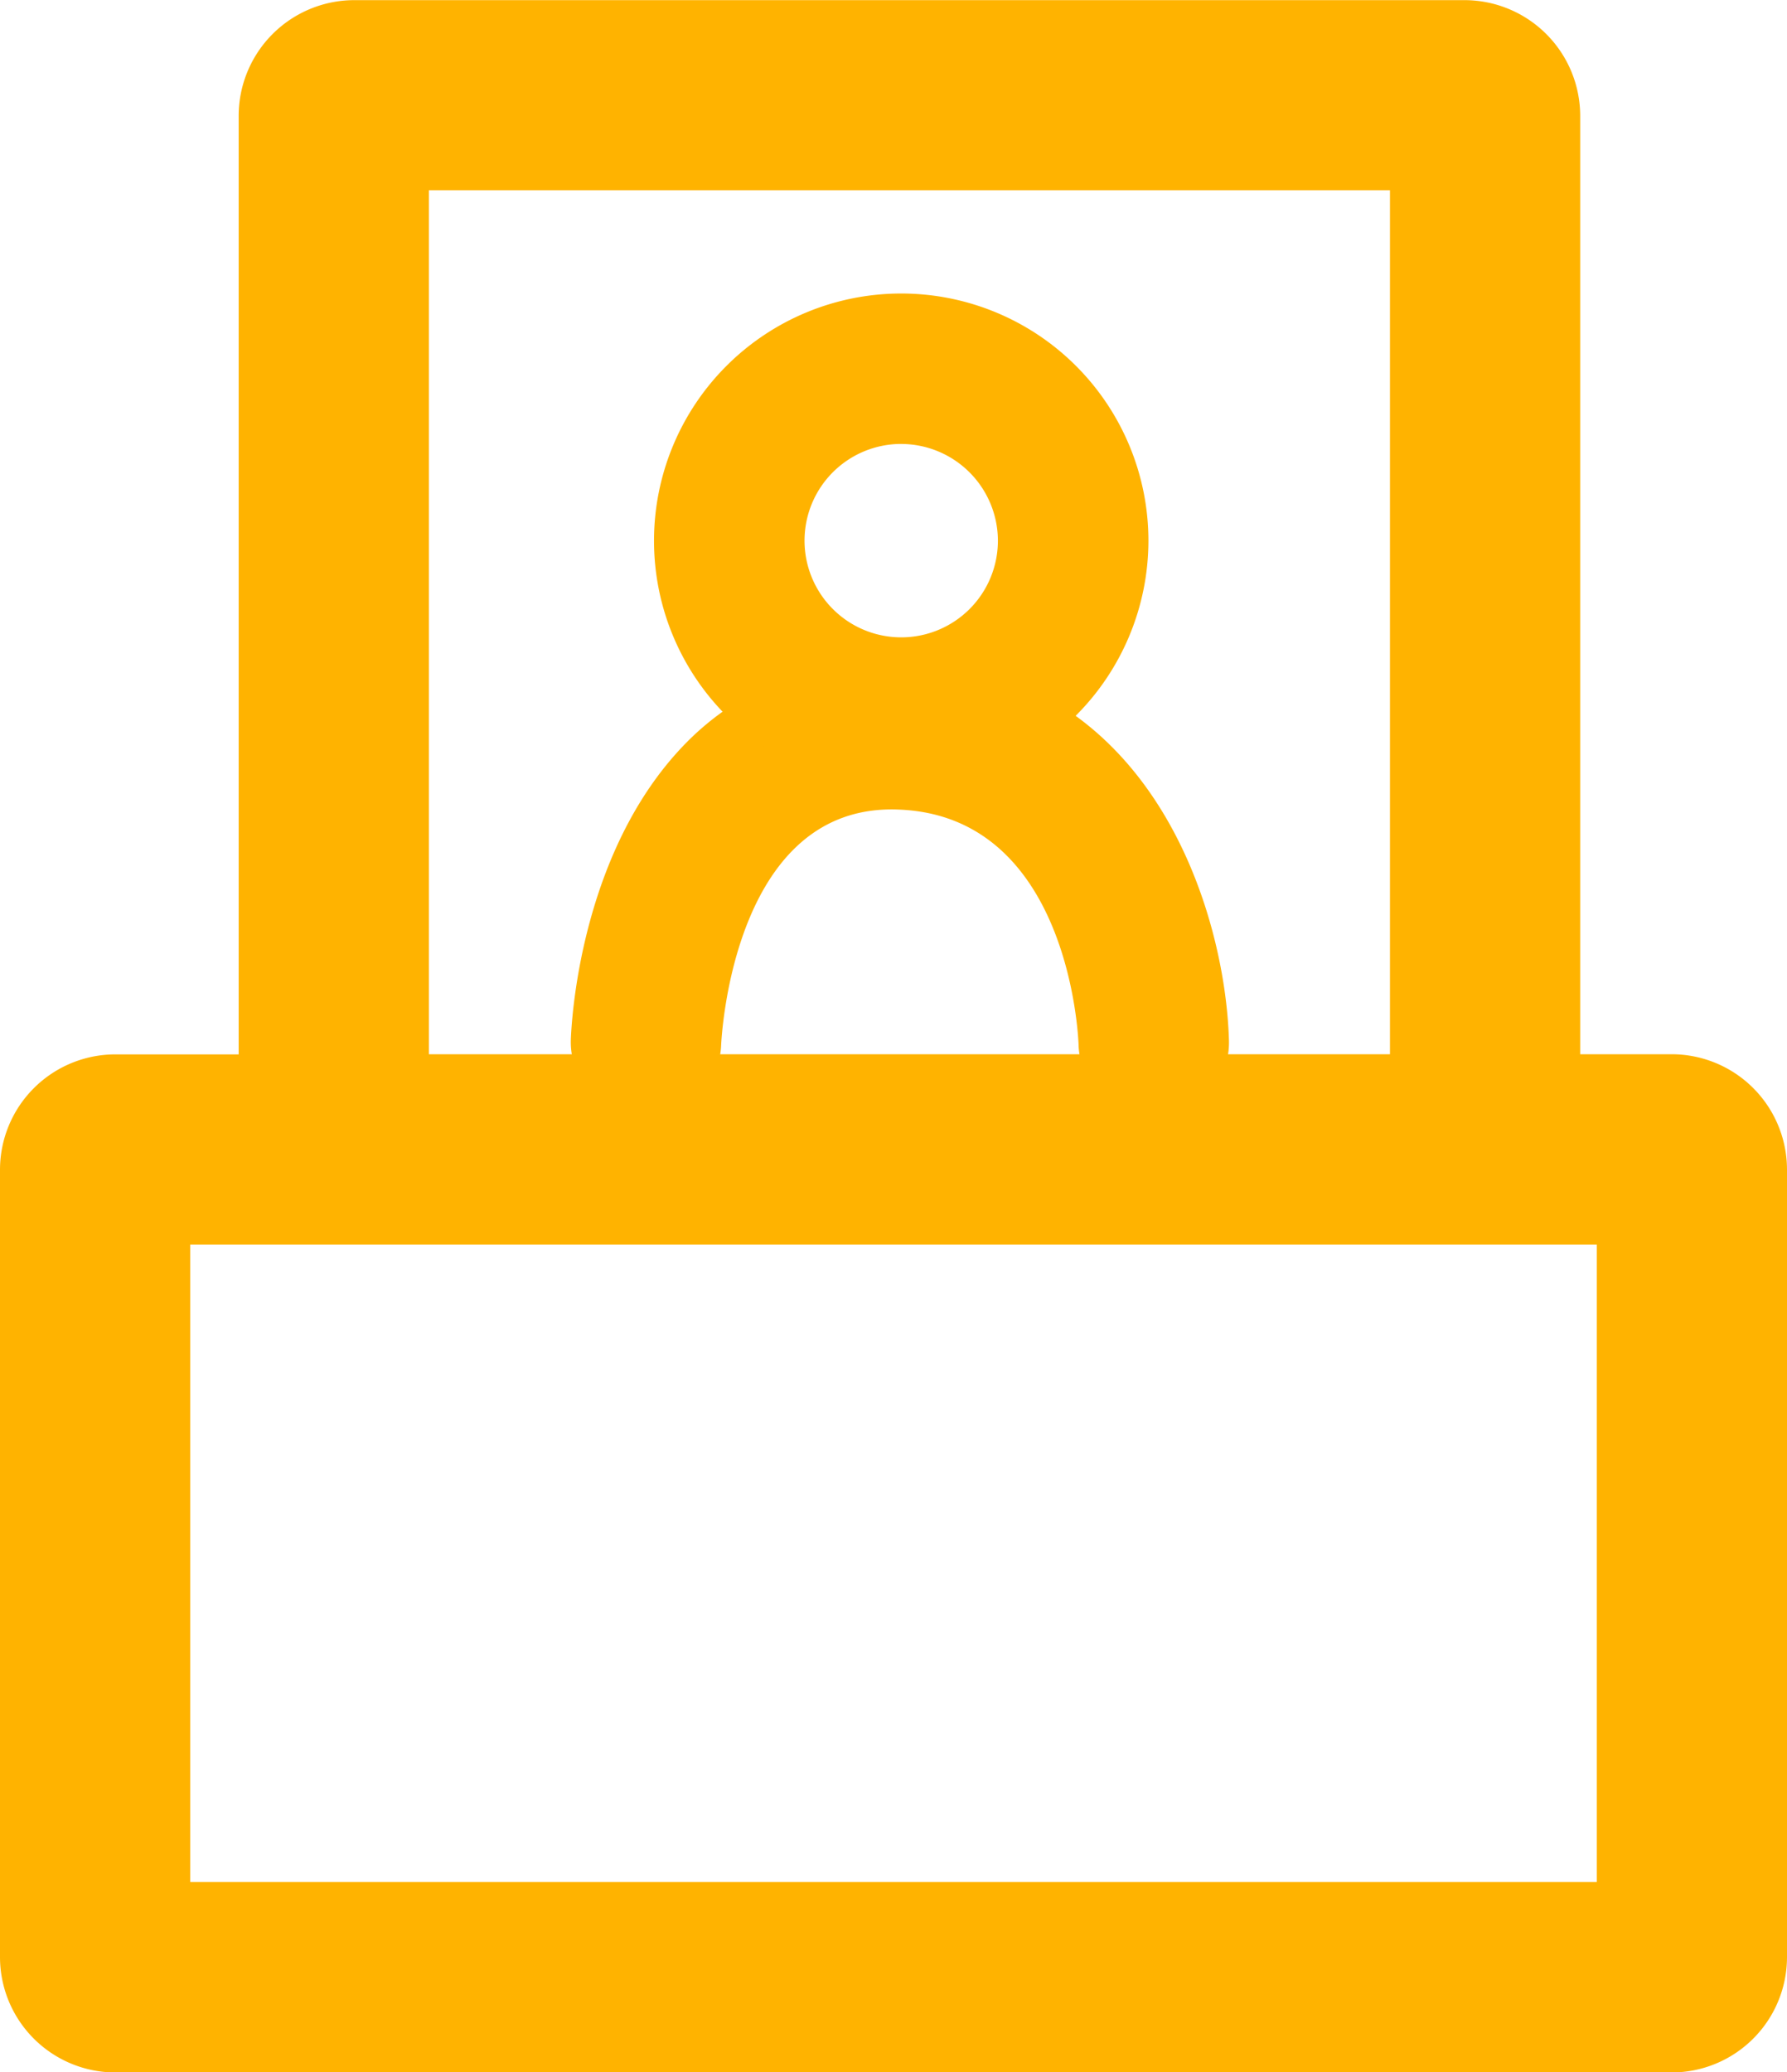
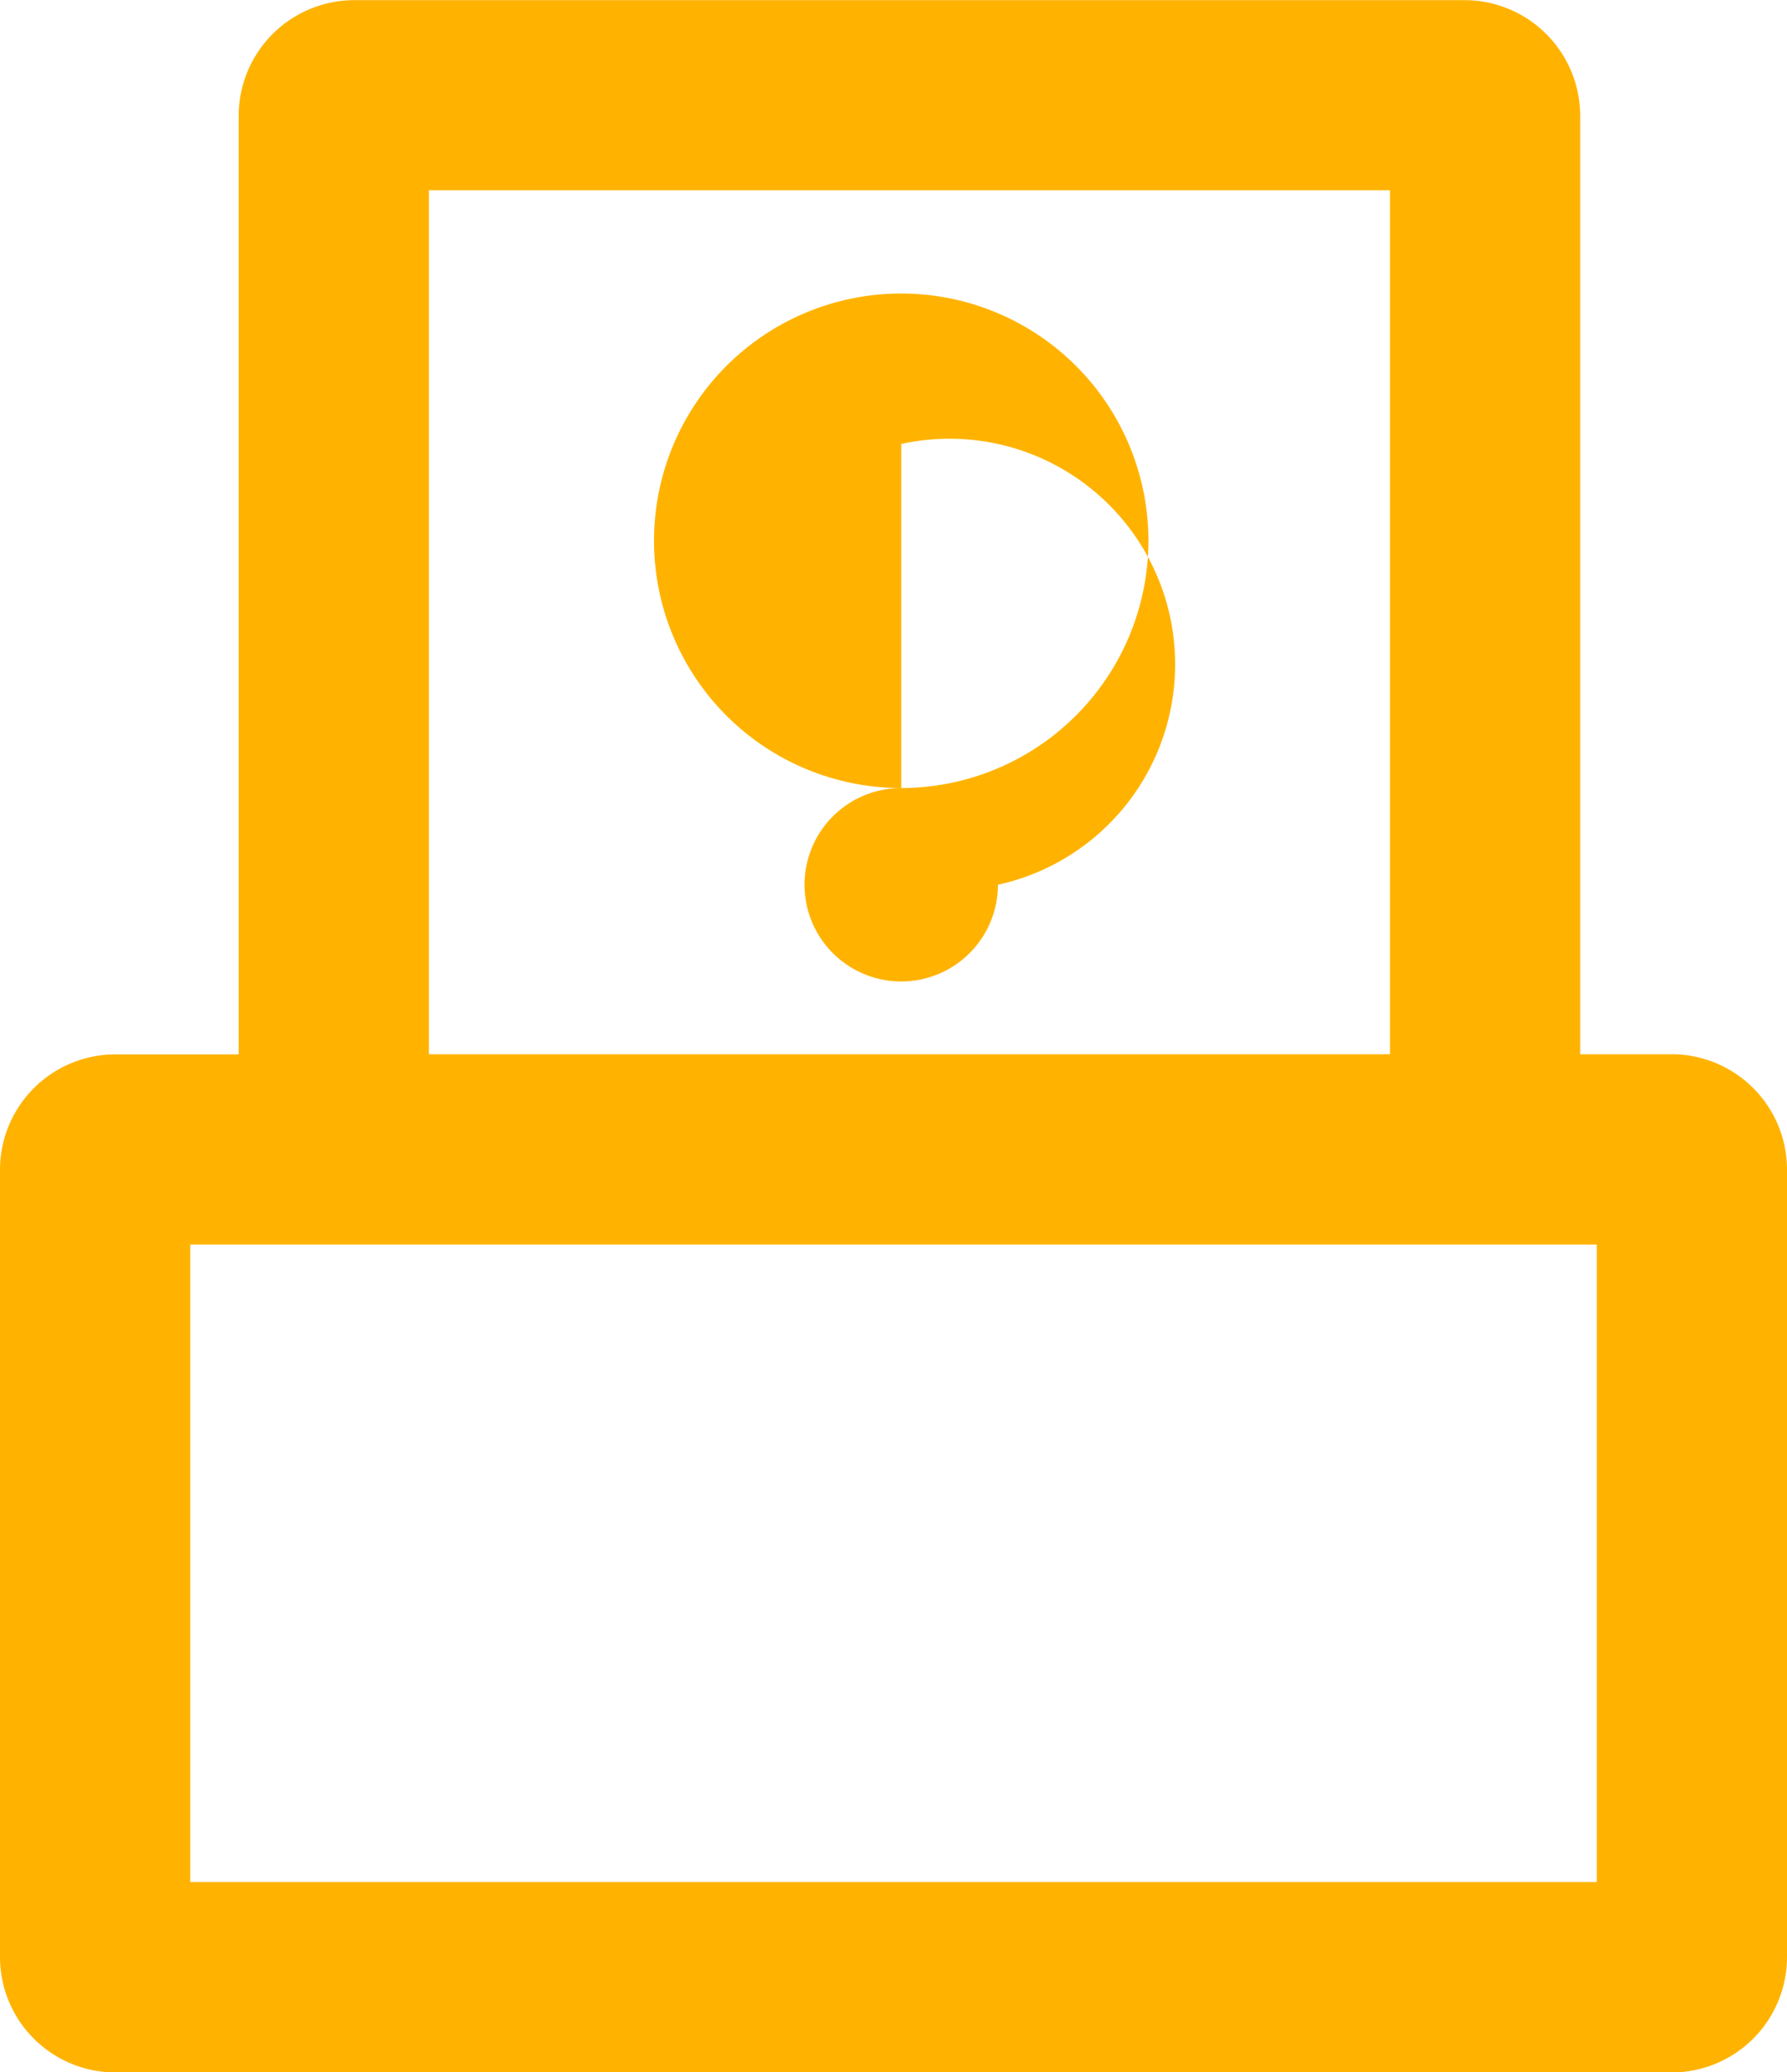
<svg xmlns="http://www.w3.org/2000/svg" width="51.751" height="60" viewBox="0 0 51.751 60">
  <g id="Trade_shows" data-name="Trade shows" transform="translate(-93.171 -474.751)">
    <path id="Path_2248" data-name="Path 2248" d="M141.577,505.274h-2.644V478.1a3.353,3.353,0,0,0-3.345-3.345H103.428a3.352,3.352,0,0,0-3.345,3.345v27.178H96.516a3.343,3.343,0,0,0-3.345,3.345v22.786a3.343,3.343,0,0,0,3.345,3.345h45.061a3.342,3.342,0,0,0,3.345-3.345V508.62A3.342,3.342,0,0,0,141.577,505.274Zm-35.985-25.014h27.832v25.014H105.592Zm33.821,48.981H98.681V510.784h40.732Z" transform="translate(0 0)" fill="#ffb300" />
-     <path id="Path_1534" data-name="Path 1534" d="M981.34,852.993a2.178,2.178,0,0,1-2.176-2.117c-.009-.263-.291-6.623-5.217-6.806-4.766-.192-5.122,6.541-5.134,6.827a2.178,2.178,0,0,1-4.353-.157c.02-.582.294-5.78,3.615-8.869a8.194,8.194,0,0,1,6.034-2.152c7.206.268,9.306,7.336,9.41,11.036a2.178,2.178,0,0,1-2.116,2.238Z" transform="translate(-854.758 -345.88)" fill="#ffb300" />
-     <path id="Path_1533" data-name="Path 1533" d="M975.491,837.023a7.159,7.159,0,1,1,7.159-7.16A7.167,7.167,0,0,1,975.491,837.023Zm0-9.963a2.8,2.8,0,1,0,2.8,2.8A2.806,2.806,0,0,0,975.491,827.061Z" transform="translate(-856.221 -339.456)" fill="#ffb300" />
+     <path id="Path_1533" data-name="Path 1533" d="M975.491,837.023a7.159,7.159,0,1,1,7.159-7.16A7.167,7.167,0,0,1,975.491,837.023Za2.8,2.8,0,1,0,2.8,2.8A2.806,2.806,0,0,0,975.491,827.061Z" transform="translate(-856.221 -339.456)" fill="#ffb300" />
  </g>
</svg>